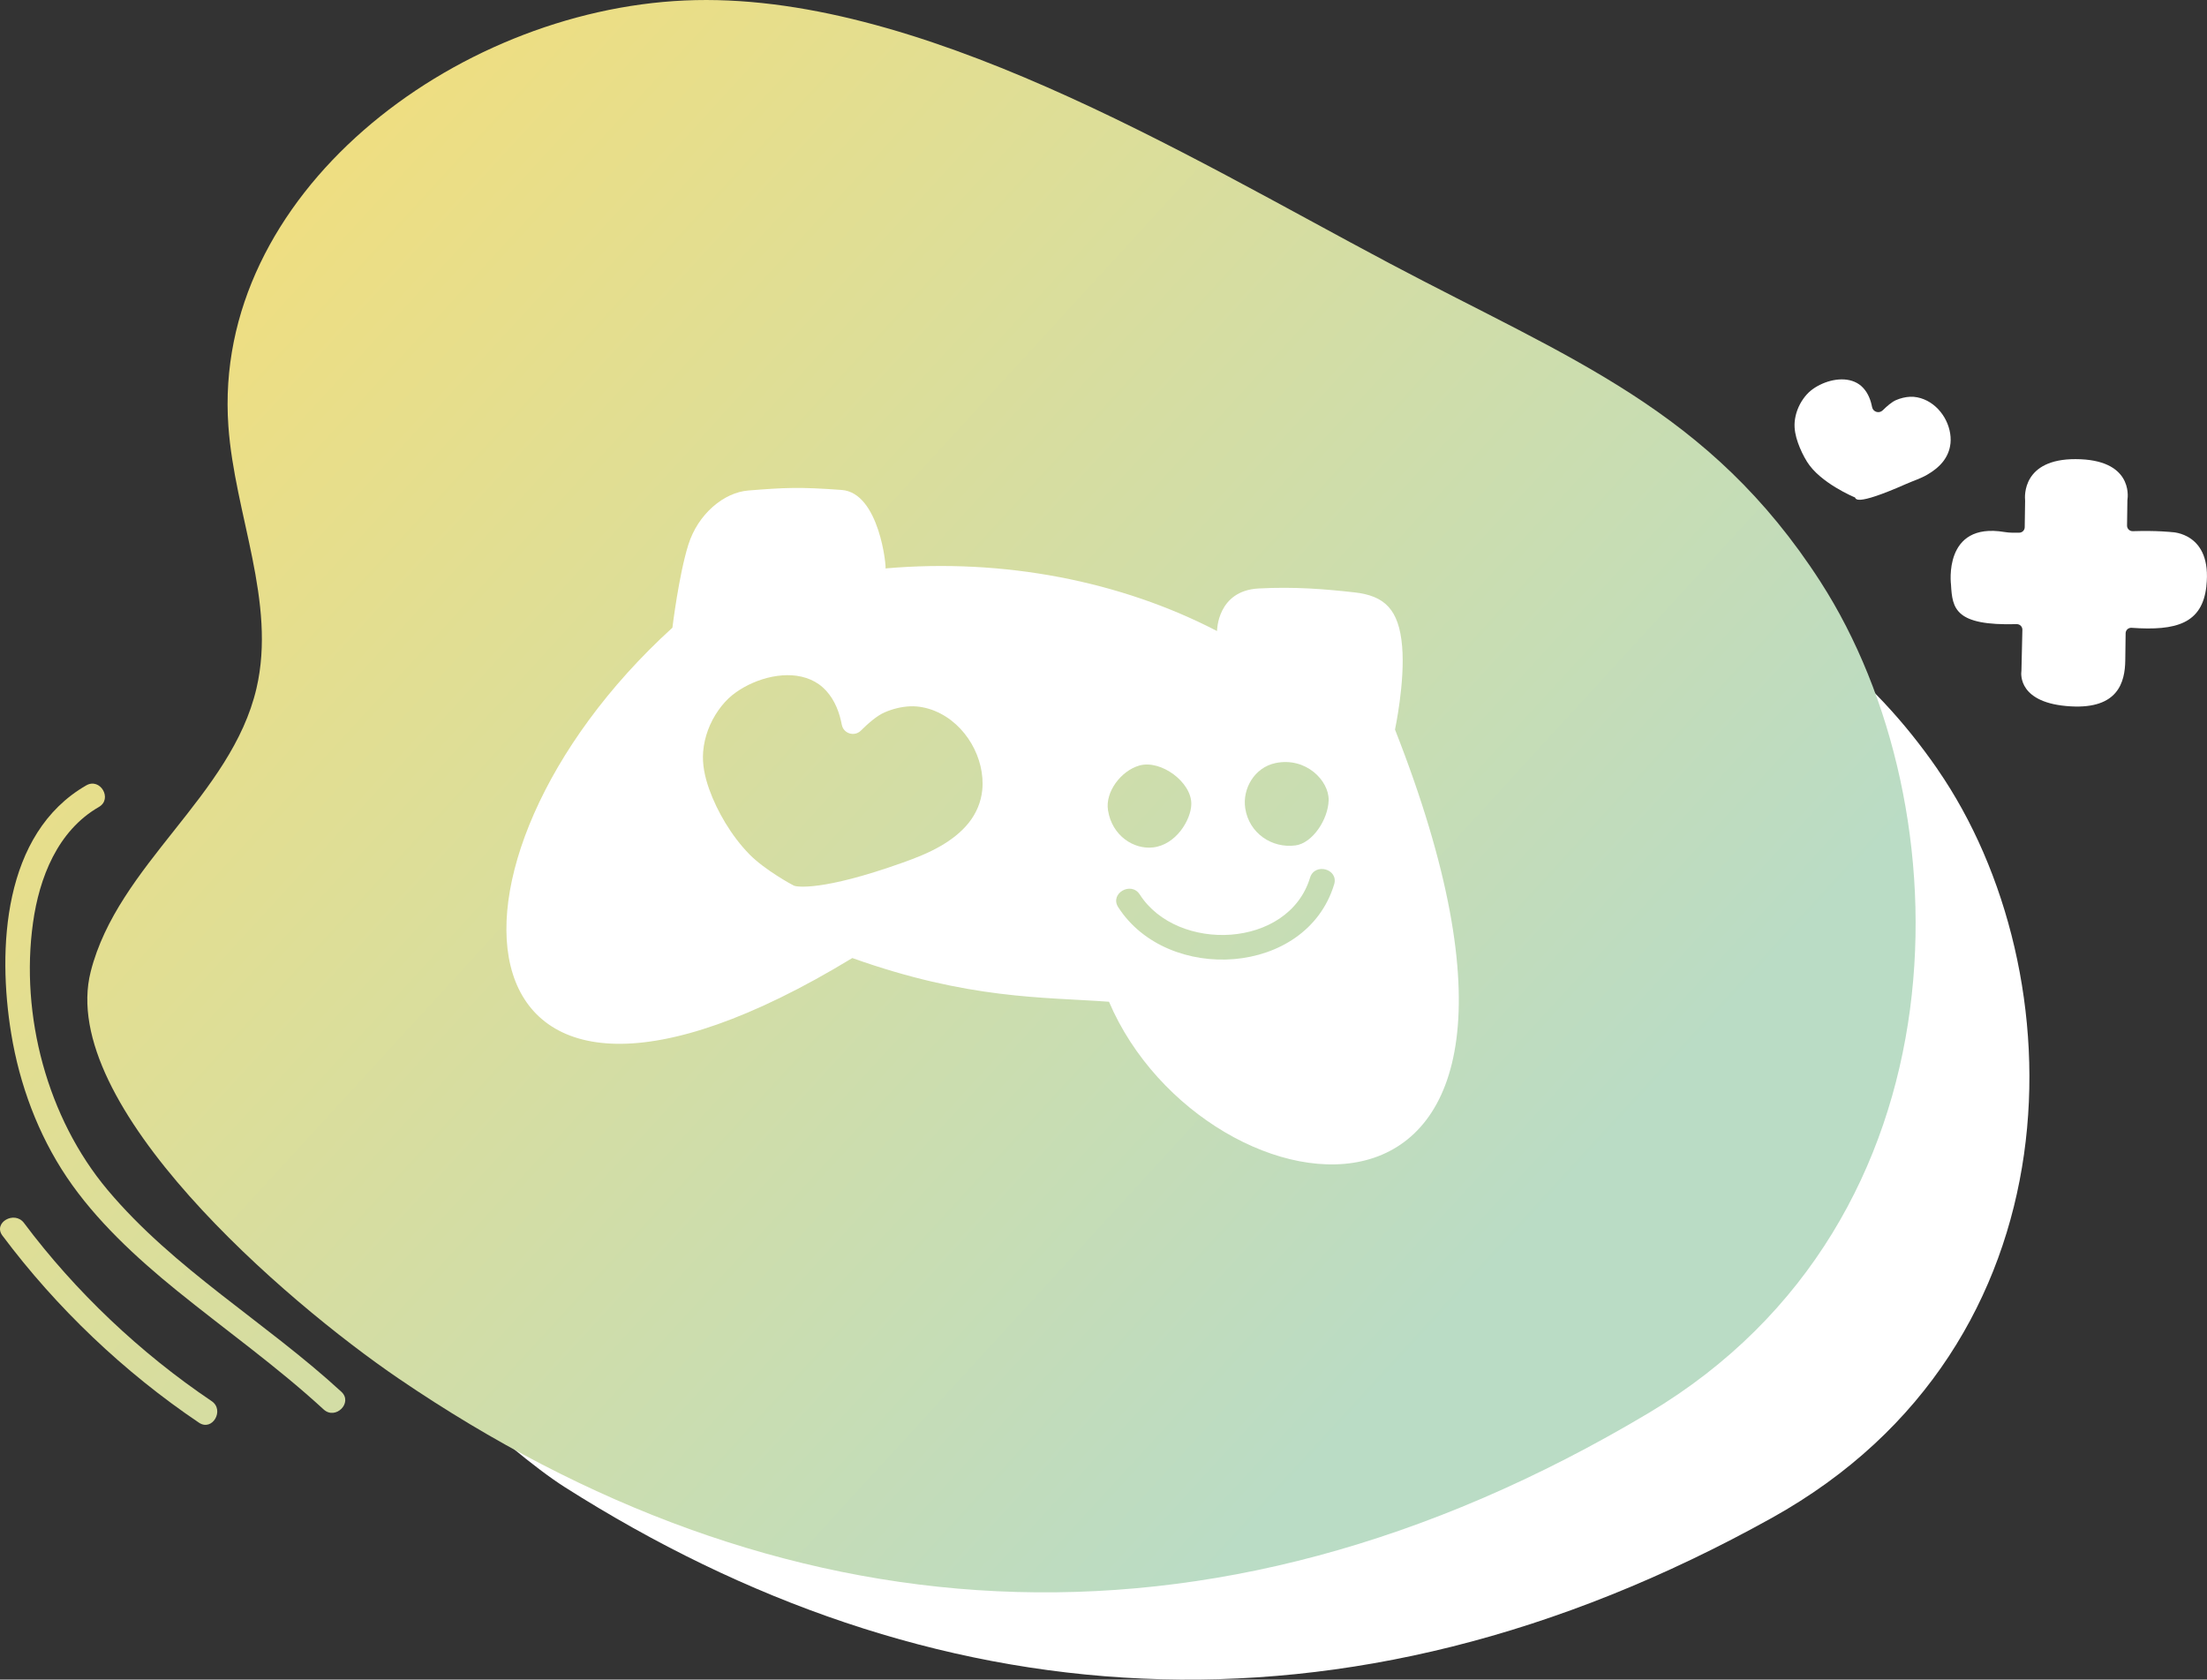
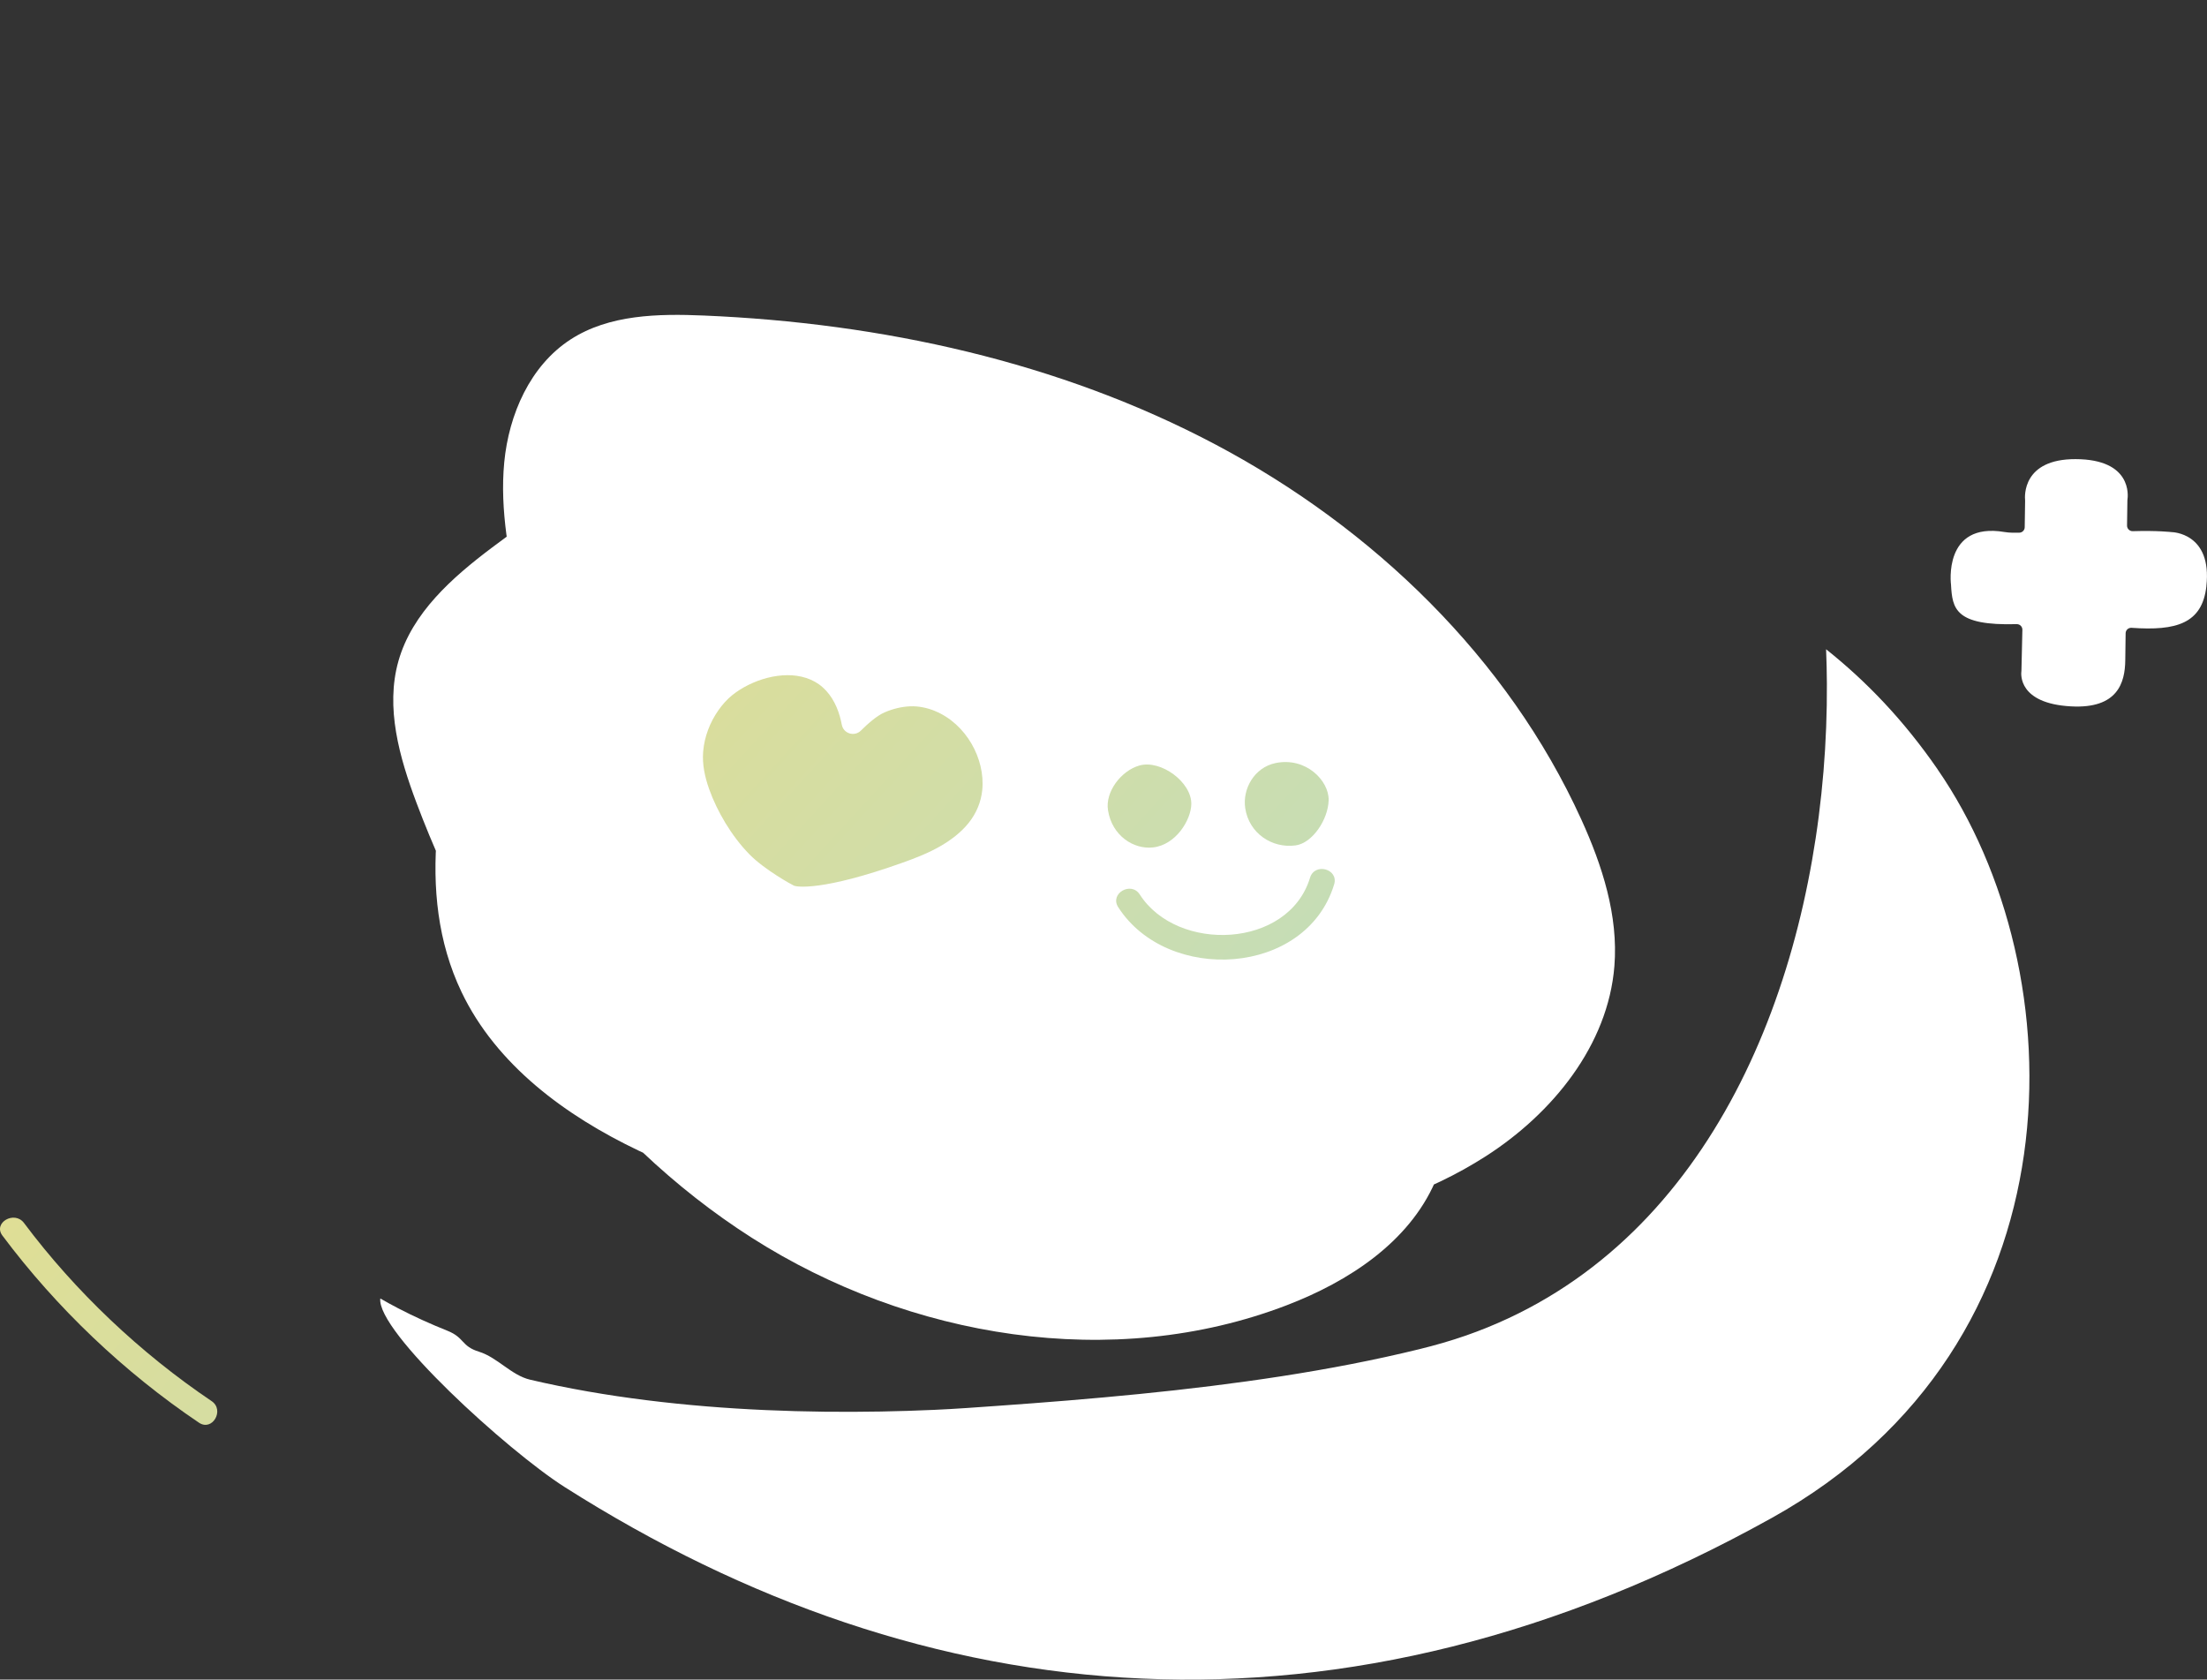
<svg xmlns="http://www.w3.org/2000/svg" xmlns:xlink="http://www.w3.org/1999/xlink" id="Ebene_2" data-name="Ebene 2" viewBox="0 0 1059.03 805.93">
  <rect x="0" y="0" width="1059.03" height="805.93" fill="#333333" stroke="none" />
  <defs>
    <style>      .cls-1, .cls-2 {        fill: #fff;      }      .cls-2 {        fill-rule: evenodd;      }      .cls-3 {        fill: url(#Unbenannter_Verlauf_4-7);      }      .cls-4 {        fill: url(#Unbenannter_Verlauf_4-6);      }      .cls-5 {        fill: url(#Unbenannter_Verlauf_4);      }      .cls-6 {        fill: url(#Unbenannter_Verlauf_4-3);      }      .cls-7 {        fill: url(#Unbenannter_Verlauf_4-2);      }      .cls-8 {        fill: url(#Unbenannter_Verlauf_4-4);      }      .cls-9 {        fill: url(#Unbenannter_Verlauf_4-5);      }    </style>
    <linearGradient id="Unbenannter_Verlauf_4" data-name="Unbenannter Verlauf 4" x1="490.24" y1="887.94" x2="-259.64" y2="199.64" gradientUnits="userSpaceOnUse">
      <stop offset=".02" stop-color="#badcc5" />
      <stop offset=".93" stop-color="#f9df74" />
    </linearGradient>
    <linearGradient id="Unbenannter_Verlauf_4-2" data-name="Unbenannter Verlauf 4" x1="415.26" y1="969.64" x2="-334.63" y2="281.34" xlink:href="#Unbenannter_Verlauf_4" />
    <linearGradient id="Unbenannter_Verlauf_4-3" data-name="Unbenannter Verlauf 4" x1="767.73" y1="585.62" x2="17.85" y2="-102.68" xlink:href="#Unbenannter_Verlauf_4" />
    <linearGradient id="Unbenannter_Verlauf_4-4" data-name="Unbenannter Verlauf 4" x1="798.7" y1="551.89" x2="48.81" y2="-136.42" xlink:href="#Unbenannter_Verlauf_4" />
    <linearGradient id="Unbenannter_Verlauf_4-5" data-name="Unbenannter Verlauf 4" x1="706.81" y1="651.99" x2="-43.07" y2="-36.31" xlink:href="#Unbenannter_Verlauf_4" />
    <linearGradient id="Unbenannter_Verlauf_4-6" data-name="Unbenannter Verlauf 4" x1="718.96" y1="638.76" x2="-30.93" y2="-49.54" xlink:href="#Unbenannter_Verlauf_4" />
    <linearGradient id="Unbenannter_Verlauf_4-7" data-name="Unbenannter Verlauf 4" x1="763.87" y1="589.83" x2="13.98" y2="-98.47" xlink:href="#Unbenannter_Verlauf_4" />
  </defs>
  <g id="Ebene_1-2" data-name="Ebene 1">
    <g>
      <g>
        <path class="cls-1" d="M929.75,369.13c-16.45-23.8-34.21-42.2-53.5-57.59.22,5.51.35,11.01.38,16.52.04,6.98-.08,13.96-.35,20.94-.27,7.07-.7,14.13-1.28,21.18-.59,7.13-1.34,14.25-2.25,21.36-.91,7.11-1.99,14.19-3.23,21.26-1.25,7.1-2.67,14.17-4.26,21.21-1.59,7-3.35,13.96-5.3,20.88-1.94,6.88-4.06,13.72-6.38,20.5-2.3,6.73-4.79,13.4-7.49,20-2.67,6.53-5.54,12.99-8.62,19.35-3.06,6.32-6.33,12.56-9.83,18.68-3.46,6.05-7.13,12-11.04,17.81-3.85,5.72-7.92,11.32-12.23,16.75-4.26,5.38-8.75,10.6-13.47,15.63-4.69,5-9.62,9.81-14.77,14.4-5.14,4.58-10.51,8.93-16.09,13.04-5.62,4.13-11.45,8-17.48,11.59-6.08,3.62-12.36,6.94-18.81,9.95-6.59,3.08-13.36,5.83-20.27,8.24-7.36,2.57-14.86,4.71-22.45,6.57-10.76,2.64-21.59,4.99-32.48,7.12-11.1,2.17-22.26,4.09-33.45,5.83-11.29,1.75-22.61,3.31-33.96,4.72-11.44,1.42-22.91,2.69-34.39,3.83-11.4,1.14-22.82,2.16-34.24,3.11-11.2.92-22.4,1.77-33.61,2.56-10.13.72-20.26,1.48-30.41,1.93-8.61.39-17.23.66-25.85.81-9.03.16-18.06.19-27.09.09-9.35-.11-18.7-.36-28.05-.78-9.53-.42-19.05-1.01-28.55-1.79-9.55-.78-19.08-1.75-28.58-2.94-9.46-1.18-18.9-2.57-28.28-4.21-9.3-1.63-18.55-3.49-27.73-5.65-9-2.12-15.68-10.7-24.5-13.42-8.61-2.65-6.83-6.73-15.16-10.06-8.08-3.23-16-6.81-23.68-10.8-2.88-1.49-5.72-3.07-8.53-4.68-1.89,15.74,61.04,73.05,88.51,90.51,173.5,110.24,372.43,129.84,579.23,14.77,149.54-83.21,146.59-262.14,79.51-359.2Z" />
        <path class="cls-1" d="M348.37,196.16c-39.71,18-77.44,40.37-112.28,66.59-19.13,14.39-38.33,31.35-44.88,54.38-6.37,22.39.45,46.27,8.63,68.06,31.46,83.72,85.62,160.73,161.03,208.82,75.41,48.09,173.13,64.34,256.63,32.28,29.56-11.35,58.43-30.12,71.11-59.14,9.91-22.67,8.66-48.51,6.02-73.12-8.93-83.15-36.15-171.22-104.07-220.03-59.24-42.57-136.9-46.69-209.8-49.26-37.86-1.33-79.2-1.6-109.05,21.72-23.09,18.03-34.64,46.82-43.94,74.6-16.82,50.29-29.16,107.06-6.32,154.92,16.72,35.03,50.01,59.49,85.06,76.17,66.66,31.72,142.02,39.91,215.82,41.44,65.8,1.37,135.17-3.23,190.57-38.74,32.06-20.55,58.75-53.32,61.77-91.29,1.93-24.24-5.83-48.26-15.9-70.39-35.28-77.55-99.97-139.82-175.24-179.73s-160.65-58.44-245.77-62.03c-21.99-.93-45.43-.5-63.91,11.44-19.43,12.55-29.68,35.96-31.89,58.99-2.21,23.03,2.52,46.09,7.23,68.74" />
      </g>
-       <path class="cls-2" d="M935.92,212.83c-.32,3.2-1.6,6.19-3.59,8.71-2.07,2.61-4.78,4.65-7.65,6.3-3.17,1.83-6.69,2.91-10.03,4.39-25.57,11.29-23.94,6.7-24.59,6.44-.47-.18-16.6-6.93-22.92-17.05-1.78-2.86-3.24-5.93-4.37-9.1-1.14-3.21-1.88-6.57-1.6-10,.33-3.99,1.81-7.86,4.12-11.13,1.06-1.5,2.27-2.87,3.7-4.02,1.33-1.07,2.78-1.97,4.31-2.72,3.22-1.59,6.8-2.58,10.4-2.61,3.43-.03,6.88.92,9.48,3.24,2.61,2.33,4.15,5.63,4.91,8.99.08.34.15.7.23,1.07.47,2.37,3.39,3.24,5.11,1.54,1.98-1.96,4.34-4.01,6.34-4.88,2.16-.93,4.48-1.52,6.83-1.62,2.25-.1,4.57.39,6.65,1.24,4.17,1.7,7.6,4.94,9.84,8.81,2.14,3.71,3.28,8.11,2.85,12.4Z" />
      <g>
        <g>
-           <path class="cls-5" d="M41.38,376.86C1.31,399.92-1.26,455.53,5.38,495.97c4,24.4,12.85,48.35,26.68,68.91s33.25,38.57,52.91,54.49c23.46,19,48.09,36.48,70.34,56.95,5.68,5.22,14.18-3.24,8.49-8.49-36.33-33.42-80.25-58.81-112.21-96.89-28.92-34.47-41.96-83.69-35.75-128.17,3.02-21.66,11.82-44.16,31.61-55.55,6.69-3.85.66-14.22-6.06-10.36h0Z" />
          <path class="cls-7" d="M1.16,592.89c25.95,34.68,58.39,65.58,94.32,89.78,6.42,4.33,12.44-6.07,6.06-10.36-34.1-22.97-65.37-52.53-90.02-85.47-4.57-6.11-14.99-.14-10.36,6.06h0Z" />
        </g>
        <g>
          <path class="cls-6" d="M553.28,406.63c11.09-1.26,18.21-13.26,18.37-20.72.24-10.57-14.65-21.56-24.99-18.56-8.74,2.53-16.38,12.62-14.99,21.41,1.94,12.39,12.45,18.92,21.61,17.87Z" />
          <path class="cls-8" d="M621.64,405.67c8.2-1.1,15.7-12.5,15.91-21.71.21-9.33-10.89-20.84-25.49-17.81-10.16,2.12-15.93,12.36-14.54,21.64,1.81,12.08,12.86,19.38,24.12,17.87Z" />
          <path class="cls-9" d="M448.61,341.14c-3.73-1.52-7.88-2.39-11.91-2.22-4.22.18-8.37,1.24-12.24,2.91-3.58,1.54-7.82,5.22-11.36,8.74-3.07,3.05-8.3,1.49-9.15-2.76-.13-.67-.27-1.31-.41-1.92-1.36-6.03-4.11-11.95-8.79-16.11-4.66-4.15-10.83-5.85-16.98-5.8-6.45.05-12.87,1.83-18.64,4.67-2.73,1.35-5.34,2.97-7.72,4.88-2.56,2.06-4.73,4.52-6.62,7.2-4.13,5.85-6.79,12.79-7.38,19.94-.5,6.14.82,12.16,2.86,17.92,2.02,5.68,4.7,11.15,7.82,16.31,3.29,5.43,7.14,10.57,11.59,15.11,7.27,7.4,20.54,14.67,21.39,15.01,1.17.46,13.19,2.8,52.14-11.11,6.16-2.2,12.3-4.59,17.98-7.86,5.14-2.96,10-6.62,13.71-11.29,3.57-4.51,5.85-9.86,6.43-15.6.78-7.68-1.26-15.57-5.1-22.22-4.01-6.94-10.16-12.75-17.63-15.79Z" />
-           <path class="cls-4" d="M873.57,279.17c-53.29-82.66-119.86-106.72-206.76-152.79C568.42,74.23,439.82-4.77,328.57.23S101.68,93.42,109.59,204.5c3.02,42.37,23.12,84.43,13.48,125.8-12.02,51.55-66.48,84.6-79.54,135.9-16.28,63.94,93.32,158.21,147.85,195.35,179.68,122.38,385.69,144.14,599.85,16.39,154.87-92.38,151.8-291.01,82.34-398.76ZM532.14,480.68c-31.71-2.32-67.22-1.05-123.16-20.97-195.08,118.52-210.59-45.39-86.32-158.52,0,0,3.03-25.1,7.63-39.79,4.61-14.69,16.97-25.1,28.82-26.04,17.66-1.4,24.39-1.75,44.74-.26,18.17,1.31,21.54,37.16,21.05,37.65,56.88-4.97,113.08,6.17,159.09,30.05,0,0,0-19.39,20-20.43,17.35-.91,31.53.28,45.92,1.87,14.47,1.61,21.39,8.15,22.9,25.91,1.46,17.14-3.42,39.92-3.42,39.92,105.39,267.87-91.4,238.07-137.24,130.61Z" />
          <path class="cls-3" d="M628.62,421.17c-10.34,34.05-63.7,36.13-81.7,8.05-4.15-6.48-14.55-.47-10.36,6.06,23.61,36.84,90.21,33.29,103.63-10.92,2.25-7.41-9.33-10.57-11.57-3.19Z" />
        </g>
      </g>
      <path class="cls-1" d="M1058.74,281.3c-2,17.88-14.42,21.48-35.91,19.95-1.53-.11-2.83,1.09-2.85,2.62-.07,5.27-.13,9.8-.17,13.02-.13,10.51-3.5,23.31-26.08,22.06-25.34-1.4-23.96-15.54-23.76-16.95.01-.1.02-.19.02-.29l.45-19.5c.04-1.53-1.22-2.77-2.75-2.72-29.47.83-30.87-7.34-31.5-18.93,0,0-3.99-30.25,25.66-25.28,2.42.41,4.79.36,7.08.33,1.45-.02,2.61-1.18,2.63-2.62l.19-12.65c0-.1,0-.2-.01-.3-.18-1.8-1.39-19.8,24.22-19.73,27.2.08,25.17,17.67,24.9,19.44-.02.11-.02.22-.03.33-.01.97-.08,5.56-.17,12.1-.02,1.52,1.24,2.75,2.76,2.7,11.79-.37,18.75.46,18.75.46,0,0,19.43.26,16.55,25.94Z" />
    </g>
  </g>
</svg>